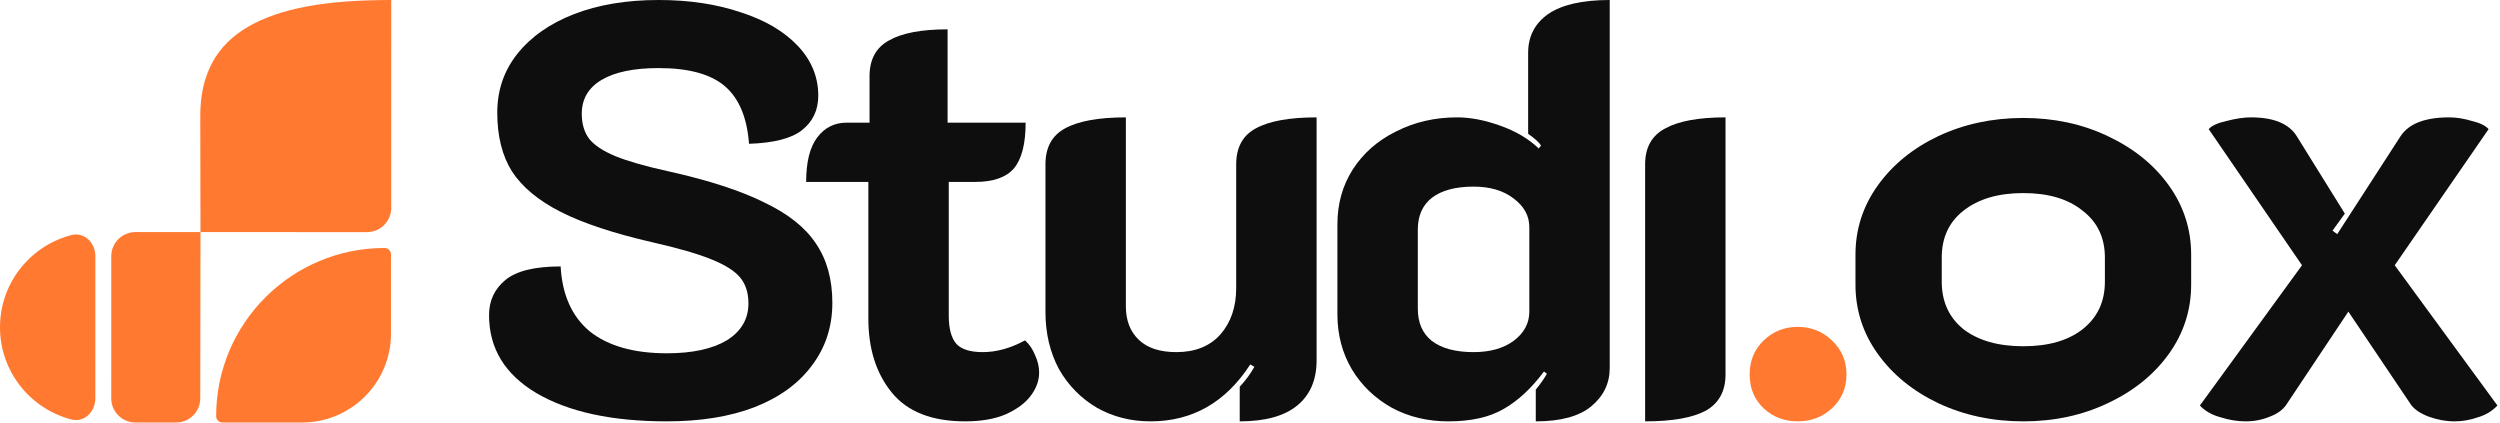
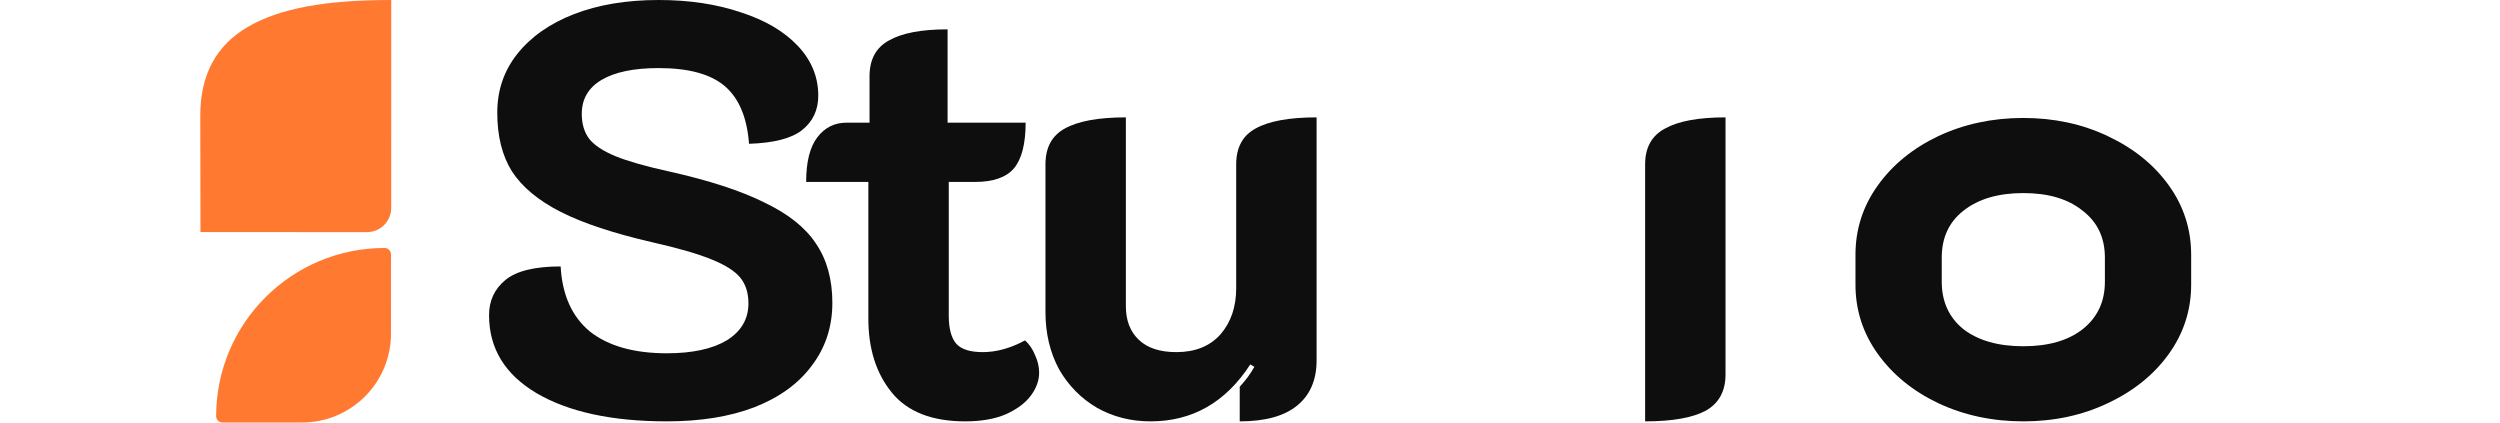
<svg xmlns="http://www.w3.org/2000/svg" width="639" height="108" viewBox="0 0 639 108" fill="none">
-   <path d="M24.372 101.818C24.371 105.227 21.559 108.07 18.253 107.217C7.753 104.505 -0.002 94.98 3.53595e-07 83.649C0.002 72.317 7.76 62.796 18.261 60.087C21.567 59.235 24.378 62.079 24.378 65.489L24.372 101.818Z" fill="#FF7A30" />
-   <path d="M34.624 59.317C31.209 59.317 28.441 62.08 28.44 65.489L28.434 101.818C28.434 105.228 31.201 107.992 34.616 107.992L45.007 107.994C48.419 107.995 51.186 105.235 51.191 101.829L51.241 59.32L34.624 59.317Z" fill="#FF7A30" />
  <path d="M100 6.181C100.001 2.771 100 0 100 0C83 0 71.5 2.145 63.361 6.865C55.349 11.511 51.191 19 51.191 29.5L51.241 59.32L93.809 59.328C97.223 59.328 99.992 56.565 99.992 53.156L100 6.181Z" fill="#FF7A30" />
  <path d="M98.315 63.385C74.533 63.381 55.25 82.627 55.246 106.374C55.246 107.279 55.994 107.996 56.901 107.996L77.183 108C89.747 108.002 99.934 97.834 99.937 85.289L99.94 65.038C99.94 64.132 99.223 63.385 98.315 63.385Z" fill="#FF7A30" />
  <path d="M170.45 107.7C156.45 107.7 145.35 105.3 137.15 100.5C129.05 95.701 125 89.05 125 80.55C125 76.85 126.4 73.85 129.2 71.55C132 69.251 136.7 68.1 143.3 68.1C143.7 75.4 146.2 80.951 150.8 84.751C155.5 88.451 162.05 90.3 170.45 90.3C176.95 90.3 182.05 89.201 185.75 87.001C189.45 84.701 191.3 81.55 191.3 77.55C191.3 74.85 190.6 72.65 189.2 70.951C187.8 69.251 185.35 67.701 181.85 66.3C178.45 64.9 173.45 63.45 166.85 61.95C156.85 59.651 149 57.05 143.3 54.151C137.6 51.251 133.45 47.8 130.85 43.8C128.35 39.8 127.1 34.8 127.1 28.8C127.1 23.101 128.8 18.101 132.2 13.8C135.7 9.4 140.55 6 146.75 3.6C152.95 1.2 160.15 0 168.35 0C176.15 0 183.15 1.05 189.35 3.15C195.55 5.15 200.4 8 203.9 11.7C207.4 15.4 209.15 19.651 209.15 24.451C209.15 28.151 207.75 31.101 204.95 33.3C202.25 35.401 197.75 36.55 191.45 36.751C190.95 30.05 188.9 25.151 185.3 22.05C181.7 18.951 176.05 17.401 168.35 17.401C162.05 17.401 157.2 18.401 153.8 20.401C150.4 22.401 148.7 25.3 148.7 29.101C148.7 31.701 149.35 33.85 150.65 35.55C151.95 37.151 154.15 38.6 157.25 39.901C160.45 41.2 165 42.501 170.9 43.8C181.2 46.1 189.35 48.751 195.35 51.751C201.45 54.651 205.85 58.151 208.55 62.251C211.35 66.35 212.75 71.4 212.75 77.4C212.75 83.501 211 88.85 207.5 93.451C204.1 98.05 199.2 101.6 192.8 104.1C186.5 106.5 179.05 107.7 170.45 107.7Z" fill="#0E0E0E" />
  <path d="M246.703 107.7C238.203 107.7 231.953 105.25 227.953 100.35C223.953 95.451 221.953 89.15 221.953 81.451V46.501H206.053C206.053 41.401 207.003 37.6 208.903 35.1C210.803 32.6 213.303 31.351 216.403 31.351H222.253V19.5C222.253 15.2 223.903 12.15 227.203 10.351C230.503 8.45 235.503 7.5 242.203 7.5V31.351H262.153C262.153 36.751 261.153 40.651 259.153 43.05C257.153 45.35 253.853 46.501 249.253 46.501H242.503V80.701C242.503 84.001 243.153 86.4 244.453 87.9C245.753 89.3 248.003 90.001 251.203 90.001C254.703 90.001 258.303 89.001 262.003 87.001C263.103 88.001 263.953 89.251 264.553 90.751C265.253 92.251 265.603 93.751 265.603 95.251C265.603 97.251 264.903 99.201 263.503 101.1C262.103 103 259.953 104.6 257.053 105.9C254.253 107.1 250.803 107.7 246.703 107.7Z" fill="#0E0E0E" />
  <path d="M336.522 92.1C336.522 97.1 334.872 100.95 331.572 103.65C328.272 106.35 323.372 107.7 316.872 107.7V98.85C318.372 97.251 319.622 95.55 320.622 93.751L319.572 93.15C313.272 102.85 304.772 107.7 294.072 107.7C289.072 107.7 284.522 106.55 280.422 104.25C276.322 101.85 273.072 98.55 270.672 94.35C268.372 90.05 267.222 85.201 267.222 79.8V42.001C267.222 37.7 268.872 34.651 272.172 32.85C275.572 30.951 280.772 30 287.772 30V78.3C287.772 81.9 288.872 84.751 291.072 86.85C293.272 88.951 296.472 90.001 300.672 90.001C305.472 90.001 309.222 88.501 311.922 85.501C314.622 82.4 315.972 78.451 315.972 73.65V42.001C315.972 37.7 317.622 34.651 320.922 32.85C324.322 30.951 329.522 30 336.522 30V92.1Z" fill="#0E0E0E" />
-   <path d="M370.194 107.7C364.894 107.7 360.094 106.55 355.794 104.25C351.494 101.85 348.094 98.6 345.594 94.501C343.094 90.3 341.844 85.6 341.844 80.4V57.3C341.844 52.1 343.144 47.45 345.744 43.35C348.444 39.151 352.144 35.901 356.844 33.6C361.544 31.201 366.744 30 372.444 30C375.844 30 379.494 30.701 383.394 32.1C387.394 33.501 390.694 35.45 393.294 37.95L393.894 37.2C393.394 36.401 392.294 35.401 390.594 34.2V13.501C390.594 9.3 392.294 6 395.694 3.6C399.194 1.2 404.444 0 411.444 0V94.05C411.444 97.951 409.894 101.2 406.794 103.8C403.694 106.4 398.944 107.7 392.544 107.7V99.6C393.744 98.1 394.694 96.751 395.394 95.55L394.644 94.951C391.444 99.251 387.994 102.45 384.294 104.55C380.694 106.65 375.994 107.7 370.194 107.7ZM376.644 90.001C380.844 90.001 384.244 89.05 386.844 87.15C389.544 85.15 390.894 82.65 390.894 79.65V58.05C390.894 55.151 389.544 52.7 386.844 50.7C384.244 48.7 380.844 47.7 376.644 47.7C372.044 47.7 368.494 48.651 365.994 50.55C363.594 52.45 362.394 55.151 362.394 58.651V78.9C362.394 82.501 363.594 85.251 365.994 87.15C368.494 89.05 372.044 90.001 376.644 90.001Z" fill="#0E0E0E" />
  <path d="M420.494 42.001C420.494 37.7 422.194 34.651 425.594 32.85C428.994 30.951 434.144 30 441.044 30V95.701C441.044 100 439.344 103.1 435.944 105C432.544 106.8 427.394 107.7 420.494 107.7V42.001Z" fill="#0E0E0E" />
-   <path d="M459.507 107.7C456.107 107.7 453.207 106.6 450.807 104.4C448.407 102.1 447.207 99.201 447.207 95.701C447.207 92.201 448.407 89.3 450.807 87.001C453.207 84.701 456.107 83.55 459.507 83.55C462.907 83.55 465.807 84.701 468.207 87.001C470.707 89.3 471.957 92.201 471.957 95.701C471.957 99.201 470.707 102.1 468.207 104.4C465.807 106.6 462.907 107.7 459.507 107.7Z" fill="#FF7A30" />
  <path d="M517.16 107.7C509.26 107.7 502.01 106.15 495.41 103.05C488.91 99.951 483.76 95.751 479.96 90.451C476.16 85.15 474.26 79.251 474.26 72.751V65.101C474.26 58.601 476.16 52.701 479.96 47.401C483.76 42.101 488.91 37.901 495.41 34.801C502.01 31.701 509.26 30.151 517.16 30.151C525.06 30.151 532.26 31.701 538.76 34.801C545.36 37.901 550.56 42.101 554.36 47.401C558.16 52.701 560.06 58.601 560.06 65.101V72.751C560.06 79.251 558.16 85.15 554.36 90.451C550.56 95.751 545.36 99.951 538.76 103.05C532.26 106.15 525.06 107.7 517.16 107.7ZM517.16 88.501C523.56 88.501 528.61 87.05 532.31 84.15C536.11 81.15 538.01 77.1 538.01 72.001V65.851C538.01 60.751 536.11 56.751 532.31 53.851C528.61 50.851 523.56 49.351 517.16 49.351C510.76 49.351 505.66 50.851 501.86 53.851C498.16 56.751 496.31 60.751 496.31 65.851V72.001C496.31 77.1 498.16 81.15 501.86 84.15C505.66 87.05 510.76 88.501 517.16 88.501Z" fill="#0E0E0E" />
-   <path d="M573.991 107.7C571.891 107.7 569.741 107.35 567.541 106.65C565.341 106.05 563.591 105.05 562.291 103.65L588.391 67.8L564.541 33.001C565.341 32.1 566.891 31.401 569.191 30.901C571.491 30.3 573.541 30 575.341 30C581.141 30 585.041 31.601 587.041 34.8L599.341 54.6L596.191 58.95L597.391 59.85L613.591 34.8C615.691 31.601 619.841 30 626.041 30C627.841 30 629.741 30.3 631.741 30.901C633.841 31.401 635.291 32.1 636.091 33.001L612.091 67.8L638.341 103.65C637.041 105.05 635.391 106.05 633.391 106.65C631.391 107.35 629.391 107.7 627.391 107.7C625.191 107.7 622.991 107.3 620.791 106.5C618.691 105.7 617.191 104.7 616.291 103.5L600.241 79.65L584.341 103.5C583.441 104.8 582.041 105.8 580.141 106.5C578.241 107.3 576.191 107.7 573.991 107.7Z" fill="#0E0E0E" />
</svg>